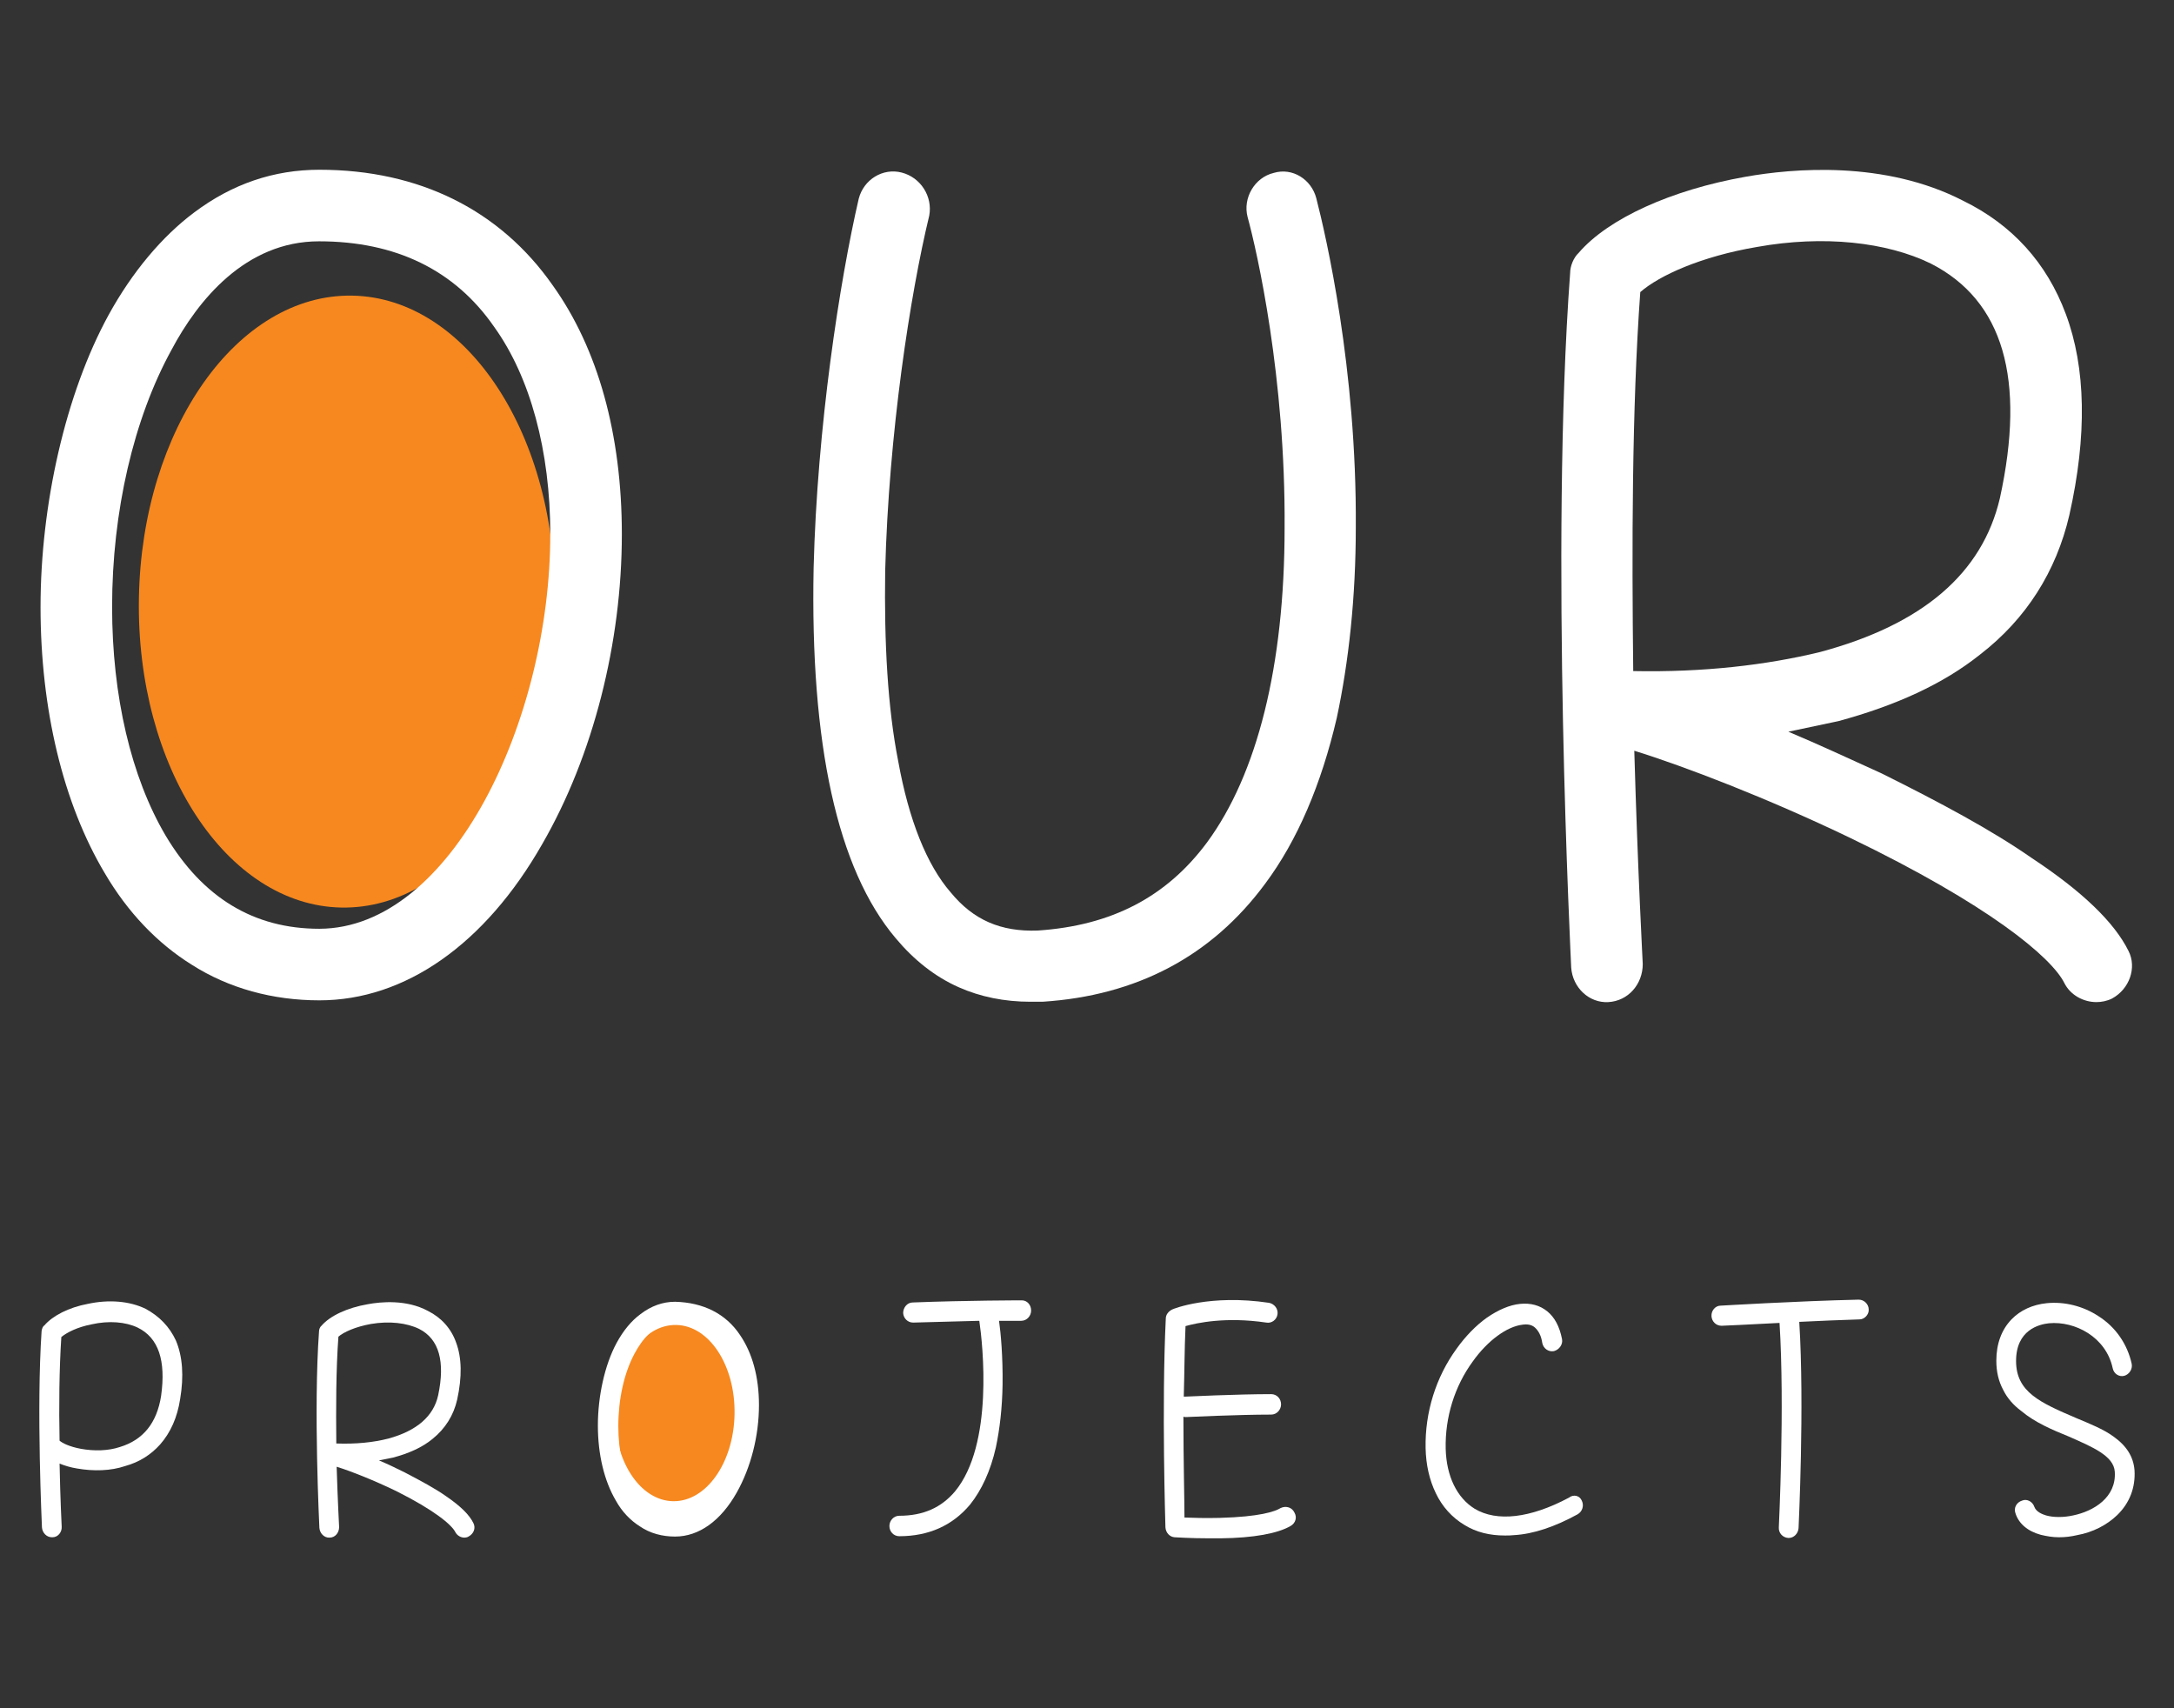
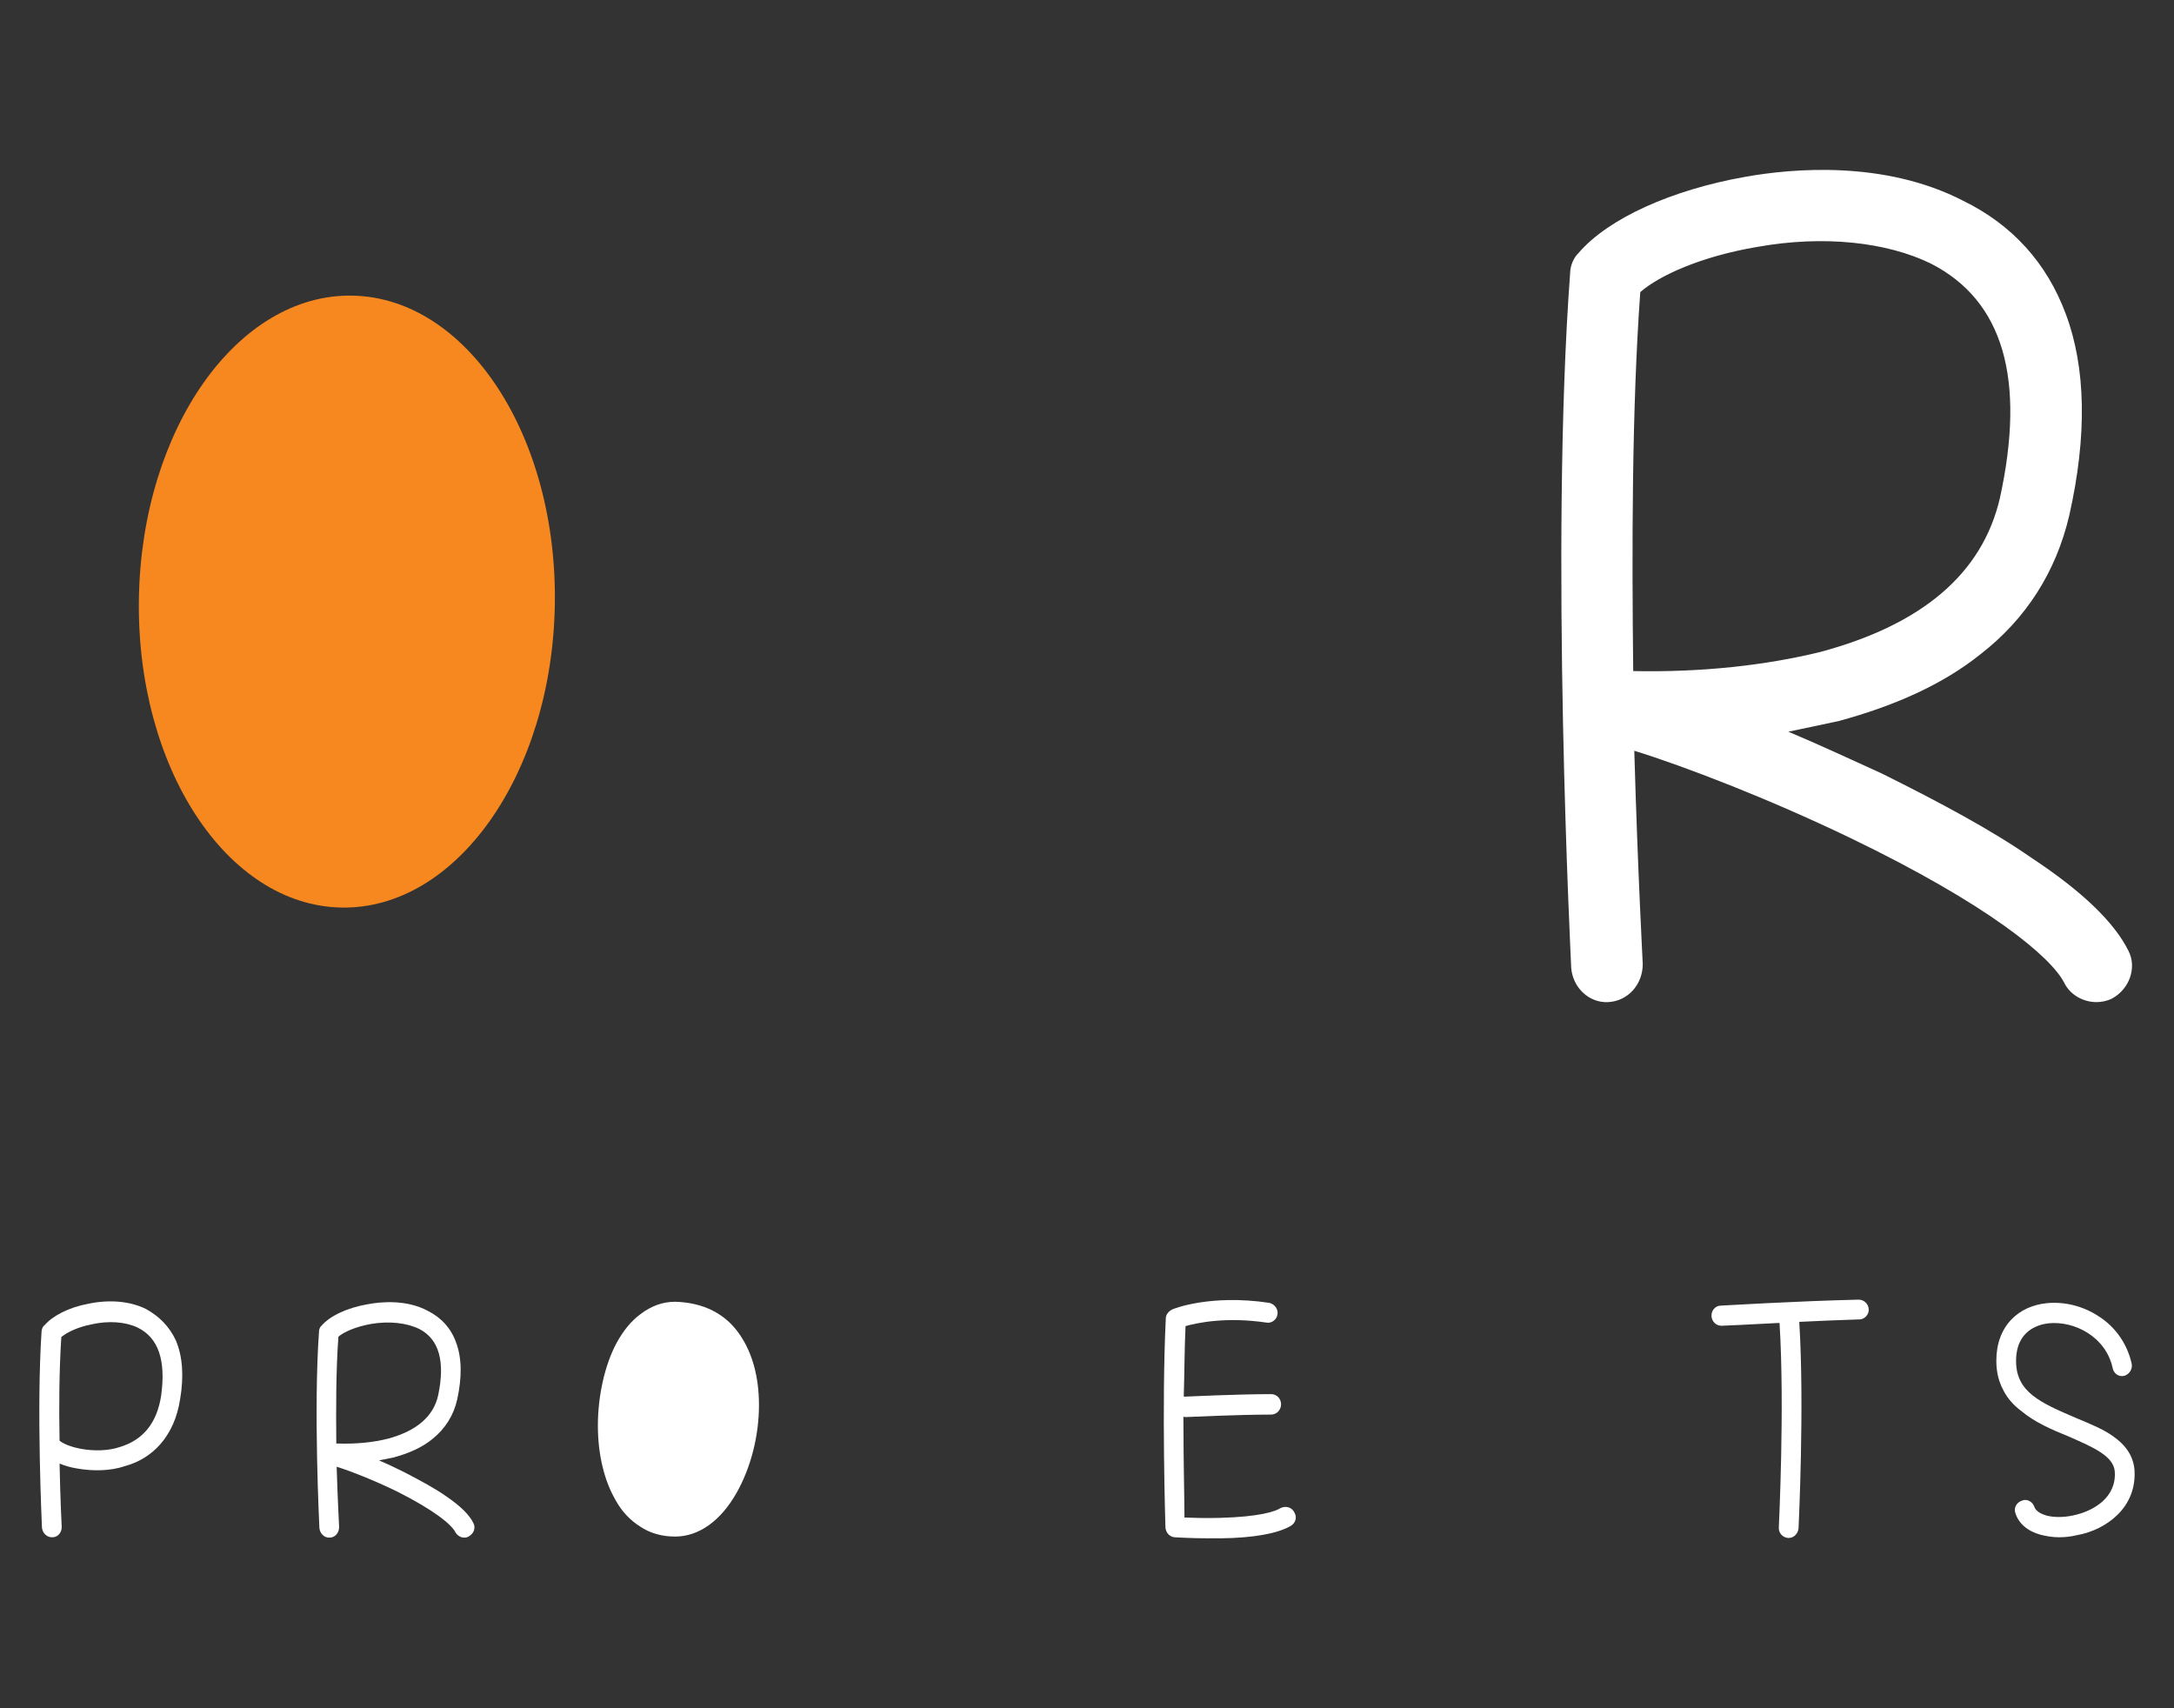
<svg xmlns="http://www.w3.org/2000/svg" id="uuid-6f67f4a1-aeab-4854-8808-edbb9c4286c5" data-name="Layer 1" viewBox="0 0 616.7 484.5">
  <rect x="0" y="0" width="616.7" height="484.5" fill="#333333" stroke="none" />
  <g id="uuid-ebc00d19-20ca-4bb9-a0e3-4220cbc552b3" data-name="Layer 7">
    <ellipse cx="98.39" cy="170.64" rx="86.8" ry="59" transform="translate(-73.97 265.98) rotate(-88.98)" fill="#f6881f" stroke-width="0" />
    <g>
      <ellipse cx="192.83" cy="402.54" rx="30.9" ry="21" transform="translate(-213.08 588.17) rotate(-88.98)" fill="#fff" stroke-width="0" />
-       <ellipse cx="191.37" cy="400.83" rx="25" ry="17" transform="translate(-212.8 585.03) rotate(-88.98)" fill="#f6881f" stroke-width="0" />
    </g>
  </g>
  <g id="uuid-03487af4-6da9-40c6-92f3-d1935219a81e" data-name="Layer 4">
    <g>
-       <path d="m156.8,80.95c12.8,17.9,19.6,42.2,19.6,70.6,0,30.7-8.1,62.8-22.6,87.9-16.2,28.4-38.9,44.3-63.2,44.3-13.2,0-25.7-3.4-36.2-10.1-9.8-6.1-18.2-14.9-24.7-26-11.8-19.8-18.2-46.5-18.2-75.5s7.1-60.5,19.3-82.8c6.7-12.2,15.2-22.3,24.3-29.1,10.8-8.1,22.6-12.1,35.5-12.1,28.4,0,51.3,11.5,66.2,32.8Zm-.7,70.6c0-23.7-5.7-44.6-15.9-58.8-11.2-16.2-28-24.3-49.7-24.3-20.9,0-34.4,16.8-41.8,30.7-10.8,19.6-16.9,46-16.9,73,0,25.3,5.4,48.3,15.2,64.9,10.5,17.6,25,26.4,43.6,26.4,37.5-.1,65.5-59.2,65.5-111.9Z" fill="#fff" stroke-width="0" />
-       <path d="m373.4,56.25c2.7,10.5,11.5,48.3,11.2,93.3,0,19.9-2,38.2-5.4,54.1-4.4,18.9-11.2,34.8-20.3,47-15.2,20.6-36.5,31.8-63.2,33.5h-3.4c-7.4,0-14.2-1.4-20.3-4.1-6.8-3-12.8-7.8-17.9-13.9-16.6-19.6-24.3-55.1-23.3-105.1,1-39.9,7.4-81.4,12.8-104.7,1.4-5.4,6.8-8.8,12.2-7.4,5.4,1.4,8.8,6.8,7.8,12.2-5.4,22.3-11.5,61.8-12.5,100.7-.3,20.6.7,38.9,3.7,54.1,3,16.6,8.1,29.4,14.9,37.2,6.4,7.8,14.2,11.2,24.7,10.8,20.9-1.4,36.5-9.5,48-25,14.2-19.3,22-50,22-89.2.3-42.6-7.8-78.4-10.5-88.2-1.4-5.4,2-11.2,7.4-12.5,5.3-1.6,10.7,1.8,12.1,7.2Z" fill="#fff" stroke-width="0" />
      <path d="m603.8,269.75c2.4,4.7.3,10.8-4.7,13.5-1.4.7-3,1-4.4,1-3.7,0-7.4-2-9.1-5.4-3.7-7.4-21.6-22.3-60.8-41.2-23.3-11.2-47-20.3-61.2-24.7,1,34.8,2.4,60.1,2.4,60.5,0,5.7-4.1,10.5-9.8,10.8-5.4.3-10.1-4.1-10.5-9.8,0-1-6.1-118.9-.3-197,0-2,1-4.4,2.4-5.7,8.4-9.8,26.4-17.9,47.3-21.6,13.5-2.4,39.5-4.7,61.8,6.8,13.9,6.8,23.7,17.6,29.1,32.1,5.7,15.2,6.1,34.5,1,57.1-3.7,15.9-12.2,29.4-25.3,39.5-10.5,8.4-24,14.5-40.2,18.9l-14.2,3c8.8,3.7,17.6,7.8,26.4,11.8,16.9,8.4,31.4,16.2,42.6,24,14.4,9.5,23.5,18.3,27.5,26.4Zm-87.5-84.8c29.1-7.8,46-22.3,51-43.6,7.4-33.8,1-56.1-19.6-66.6-12.5-6.1-30.4-8.1-49.3-4.7-15.9,2.7-27.7,8.1-33.1,12.8-2.4,33.1-2.4,73-2,107.5,19.9.4,37.8-1.7,53-5.4Z" fill="#fff" stroke-width="0" />
      <path d="m49.9,380.25c1.9,4.5,2.3,10.1,1.2,16.6-.8,5.2-2.7,9.5-5.7,12.9-2.6,2.9-5.9,5-9.9,6.1-4.1,1.4-9,1.5-13.6.7-1.9-.3-3.5-.8-5-1.4.2,10.3.6,17.8.6,17.9.1,1.6-1.1,3-2.6,3h-.2c-1.5,0-2.7-1.3-2.8-2.8,0-.3-1.6-33.6-.1-55.7.1-.6.3-1.3.8-1.6,2.3-2.7,6.9-5.1,12.3-6.1,6-1.3,11.9-.8,16.4,1.4,3.9,2.1,6.8,5.1,8.6,9Zm-10.9-3.7c-3.4-1.6-8.1-2-13-.9-4.1.8-7,2.3-8.6,3.6-.6,9-.7,19.9-.5,29.4.8.7,2.8,1.7,6,2.3,3.8.7,7.8.6,11.1-.5,6.6-2,10.5-6.8,11.7-14.5,1.4-10-.7-16.5-6.7-19.4Z" fill="#fff" stroke-width="0" />
      <path d="m134.3,432.05c.7,1.4.1,3-1.4,3.8-.3.2-.8.3-1.2.3-1,0-2-.6-2.5-1.5-1-2.1-6-6.3-16.8-11.7-6.4-3.1-13-5.7-16.9-6.9.3,9.8.7,17,.7,17.1,0,1.6-1.1,3-2.7,3-1.5.1-2.8-1.2-2.9-2.8,0-.3-1.7-33.6-.1-55.7,0-.6.3-1.3.7-1.6,2.4-2.8,7.3-5.1,13.1-6.1,3.7-.7,11-1.4,17.1,1.9,3.8,1.9,6.6,5,8,9,1.6,4.3,1.7,9.7.3,16.1-1,4.5-3.4,8.3-7,11.2-2.9,2.4-6.7,4.1-11.2,5.3l-4,.8c2.4,1,4.9,2.2,7.3,3.4,4.6,2.4,8.7,4.6,11.8,6.8,4.1,2.8,6.6,5.3,7.7,7.6Zm-24.1-24c8-2.2,12.8-6.3,14.1-12.3,2-9.5.3-15.9-5.4-18.8-3.5-1.7-8.4-2.3-13.7-1.4-4.4.8-7.7,2.3-9.2,3.6-.7,9.4-.7,20.6-.6,30.3,5.6.2,10.5-.3,14.8-1.4Z" fill="#fff" stroke-width="0" />
      <path d="m209.9,378.65c3.5,5.1,5.4,11.9,5.4,19.9,0,8.7-2.3,17.7-6.3,24.8-4.5,8-10.7,12.5-17.5,12.5-3.6,0-7.1-.9-10-2.9-2.7-1.7-5.1-4.2-6.8-7.3-3.3-5.6-5.1-13.1-5.1-21.3s1.9-17.1,5.3-23.4c1.9-3.5,4.2-6.3,6.8-8.2,3-2.3,6.3-3.5,9.8-3.5,8,.2,14.4,3.4,18.4,9.4Zm-.1,20c0-6.7-1.6-12.6-4.4-16.6-3.1-4.6-7.8-6.8-13.8-6.8s-9.5,4.8-11.6,8.7c-3,5.6-4.6,13-4.6,20.6,0,7.2,1.5,13.7,4.2,18.3,2.9,5,6.9,7.4,12.1,7.4,10.3,0,18.1-16.7,18.1-31.6Z" fill="#fff" stroke-width="0" />
-       <path d="m292.5,371.75c0,1.5-1.2,2.9-2.8,2.9h-6.3c.5,3.5,1.1,10.2,1,18.1-.1,6.6-.8,12.6-1.9,17.8-1.5,6.7-4.1,12.2-7.3,16.2-5,6-11.8,9-20.1,9-1.6,0-2.8-1.3-2.8-2.9,0-1.5,1.2-2.9,2.8-2.9,6.8,0,11.9-2.3,15.8-6.9,11-13.3,7.9-41.6,6.9-48.4l-18.6.5h-.2c-1.5,0-2.7-1.2-2.8-2.7,0-1.6,1.2-3,2.7-3,15.4-.6,30.8-.6,31-.6,1.4,0,2.6,1.2,2.6,2.9Z" fill="#fff" stroke-width="0" />
      <path d="m367.2,429.05c.8,1.4.3,3-1.1,3.8-3.6,2.1-10.4,3.4-19.9,3.5h-3.2c-5.4,0-9.6-.3-9.8-.3-1.4-.1-2.5-1.3-2.6-2.8,0-.3-1.1-34.6.1-59.2,0-1.2.8-2.1,1.8-2.6.3-.2,10.8-4.4,27.5-1.9,1.5.3,2.6,1.7,2.4,3.2-.2,1.6-1.7,2.7-3.2,2.4-11.5-1.7-19.7.1-22.9,1-.3,6.4-.3,13.3-.5,20h.5c.2,0,14.6-.7,24.3-.7,1.6,0,2.8,1.3,2.8,2.9,0,1.5-1.2,2.9-2.8,2.9-9.5,0-23.9.7-24.1.7h-.2c-.2,0-.3,0-.6-.1,0,12.5.3,23.7.3,28.6,2.4.1,6.1.2,10,.1,11.3-.3,15.7-1.8,17.3-2.8,1.5-.7,3.2-.2,3.9,1.3Z" fill="#fff" stroke-width="0" />
-       <path d="m448.7,425.65c.7,1.4.2,3.1-1.2,3.9-6.4,3.5-12.5,5.6-18.1,5.9-.8.1-1.7.1-2.5.1-4.3,0-8.1-.9-11.5-3-3.5-2.1-6.3-5.2-8.1-9-1.8-3.7-2.8-8-2.9-12.8-.2-10.1,2.9-20.1,8.8-28.2,2.5-3.5,5.5-6.6,8.6-8.8,3.2-2.2,6.4-3.6,9.4-3.9s5.6.4,7.7,2.1,3.5,4.3,4.2,7.9c.3,1.5-.8,3-2.3,3.4-1.6.3-3-.8-3.3-2.3-.3-2.1-1.1-3.5-2.1-4.4-.9-.8-2.1-1-3.5-.8-4.4.5-9.9,4.5-14.1,10.4-5.2,7.1-7.9,15.9-7.7,24.8.2,7.8,3.2,13.9,8.2,17,6.3,3.8,15.8,2.7,26.7-3.1,1.4-1.1,3.1-.6,3.7.8Z" fill="#fff" stroke-width="0" />
      <path d="m527.5,374.25c-5.6.2-11.5.4-17.1.7,1.5,24-.2,58.1-.2,58.5-.1,1.5-1.3,2.8-2.8,2.8h-.1c-1.6-.1-2.8-1.4-2.7-3,0-.3,1.7-34.2.2-58-9.2.5-16.2.8-16.3.8h-.2c-1.5,0-2.7-1.2-2.8-2.7-.1-1.6,1.1-3,2.6-3,.3,0,21.5-1.3,39.1-1.7h.1c1.5,0,2.8,1.3,2.8,2.8.1,1.4-1.2,2.8-2.6,2.8Z" fill="#fff" stroke-width="0" />
      <path d="m605.5,417.05c.3,4.9-1.4,9.3-4.9,12.7-2.9,2.8-6.9,4.9-11.4,5.7-1.7.4-3.4.6-5.1.6-1.9,0-3.5-.3-5.2-.7-3.7-1-6.3-3.2-7.2-6.2-.5-1.4.3-3,1.9-3.5,1.4-.6,3,.3,3.5,1.8.5,1.4,2.3,2.1,3.3,2.4,2.1.6,5,.6,7.7,0,5.8-1.2,12.3-5.1,11.8-12.4-.3-4.5-6.3-7-13.1-10-4.7-1.9-9.6-4-13.4-7.2-2.3-1.7-4-3.7-5.1-5.9-1.4-2.6-2-5.3-2-8.4,0-4.8,1.5-8.8,4.3-11.7,2.5-2.6,6-4.2,10-4.6,5-.5,10.3.8,14.7,3.7,4.9,3.1,8.2,8,9.4,13.5.3,1.5-.7,3-2.1,3.4-1.5.4-3-.6-3.3-2.2-1.9-8.8-10.7-13.4-18.1-12.7-2.8.3-9.3,1.9-9.3,10.7s6.8,11.8,17.1,16.2c3.8,1.6,7.6,3.1,10.5,5.2,3.8,2.7,5.7,5.8,6,9.6Z" fill="#fff" stroke-width="0" />
    </g>
  </g>
</svg>